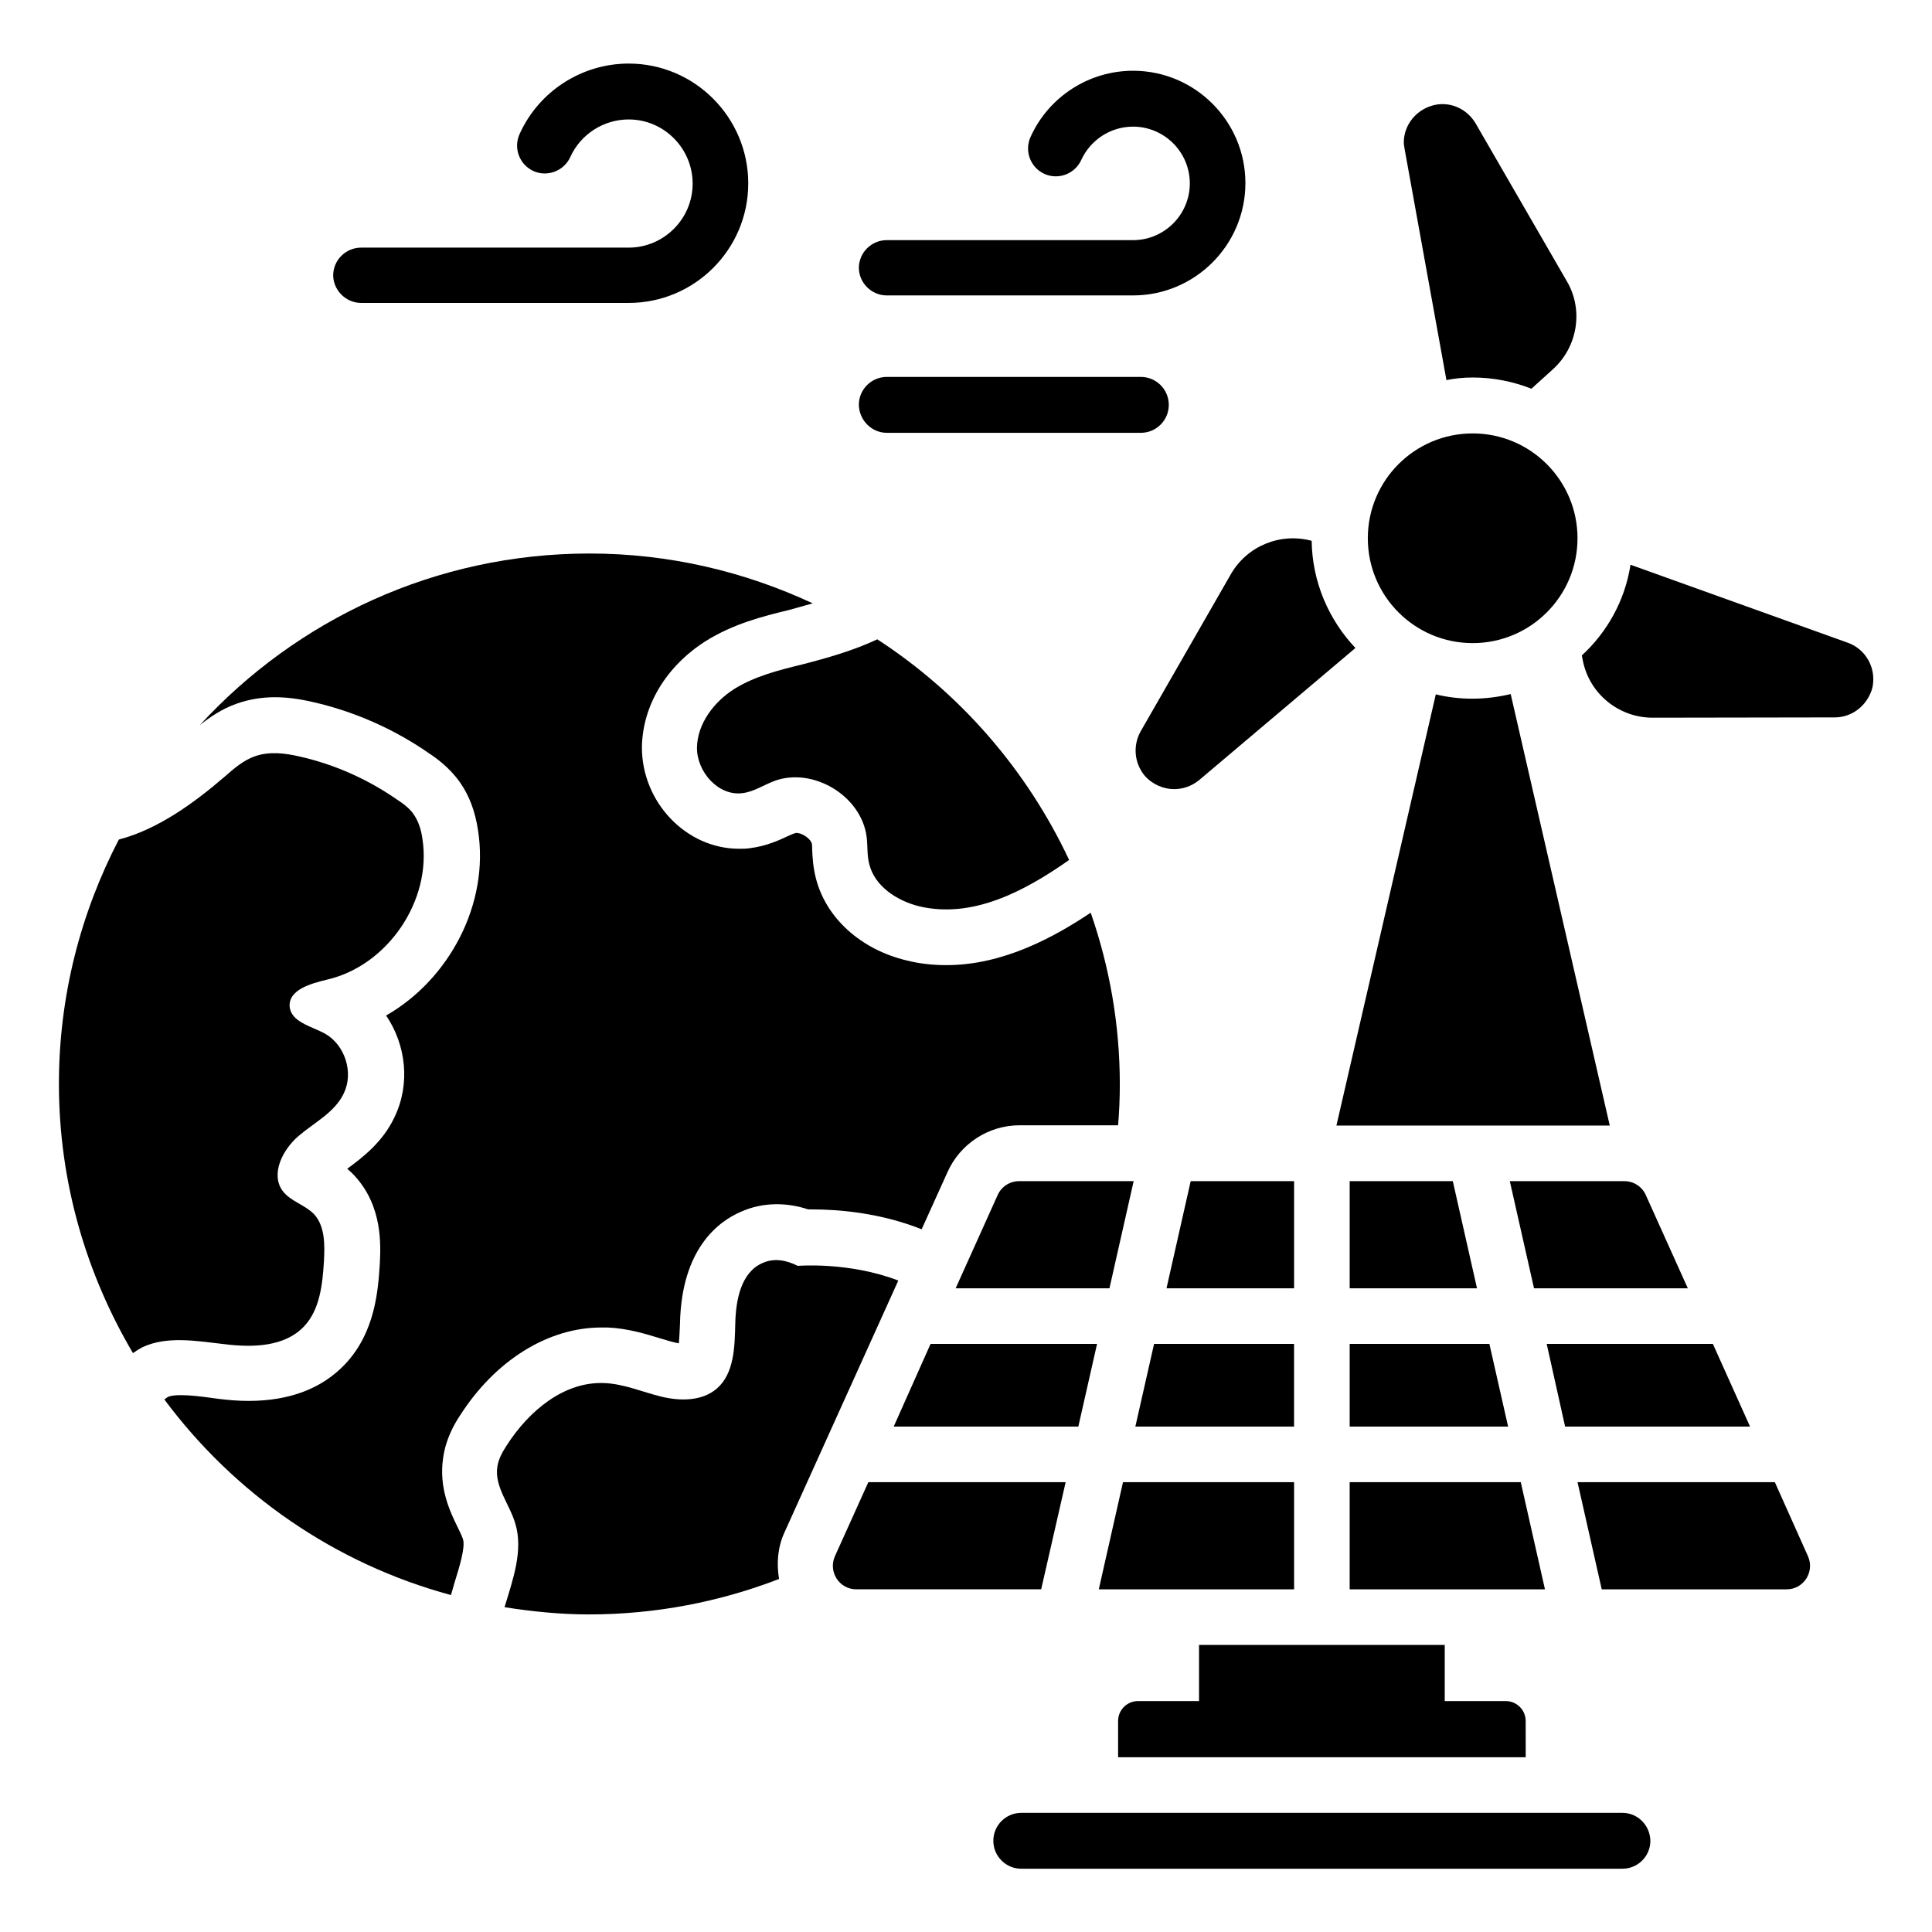
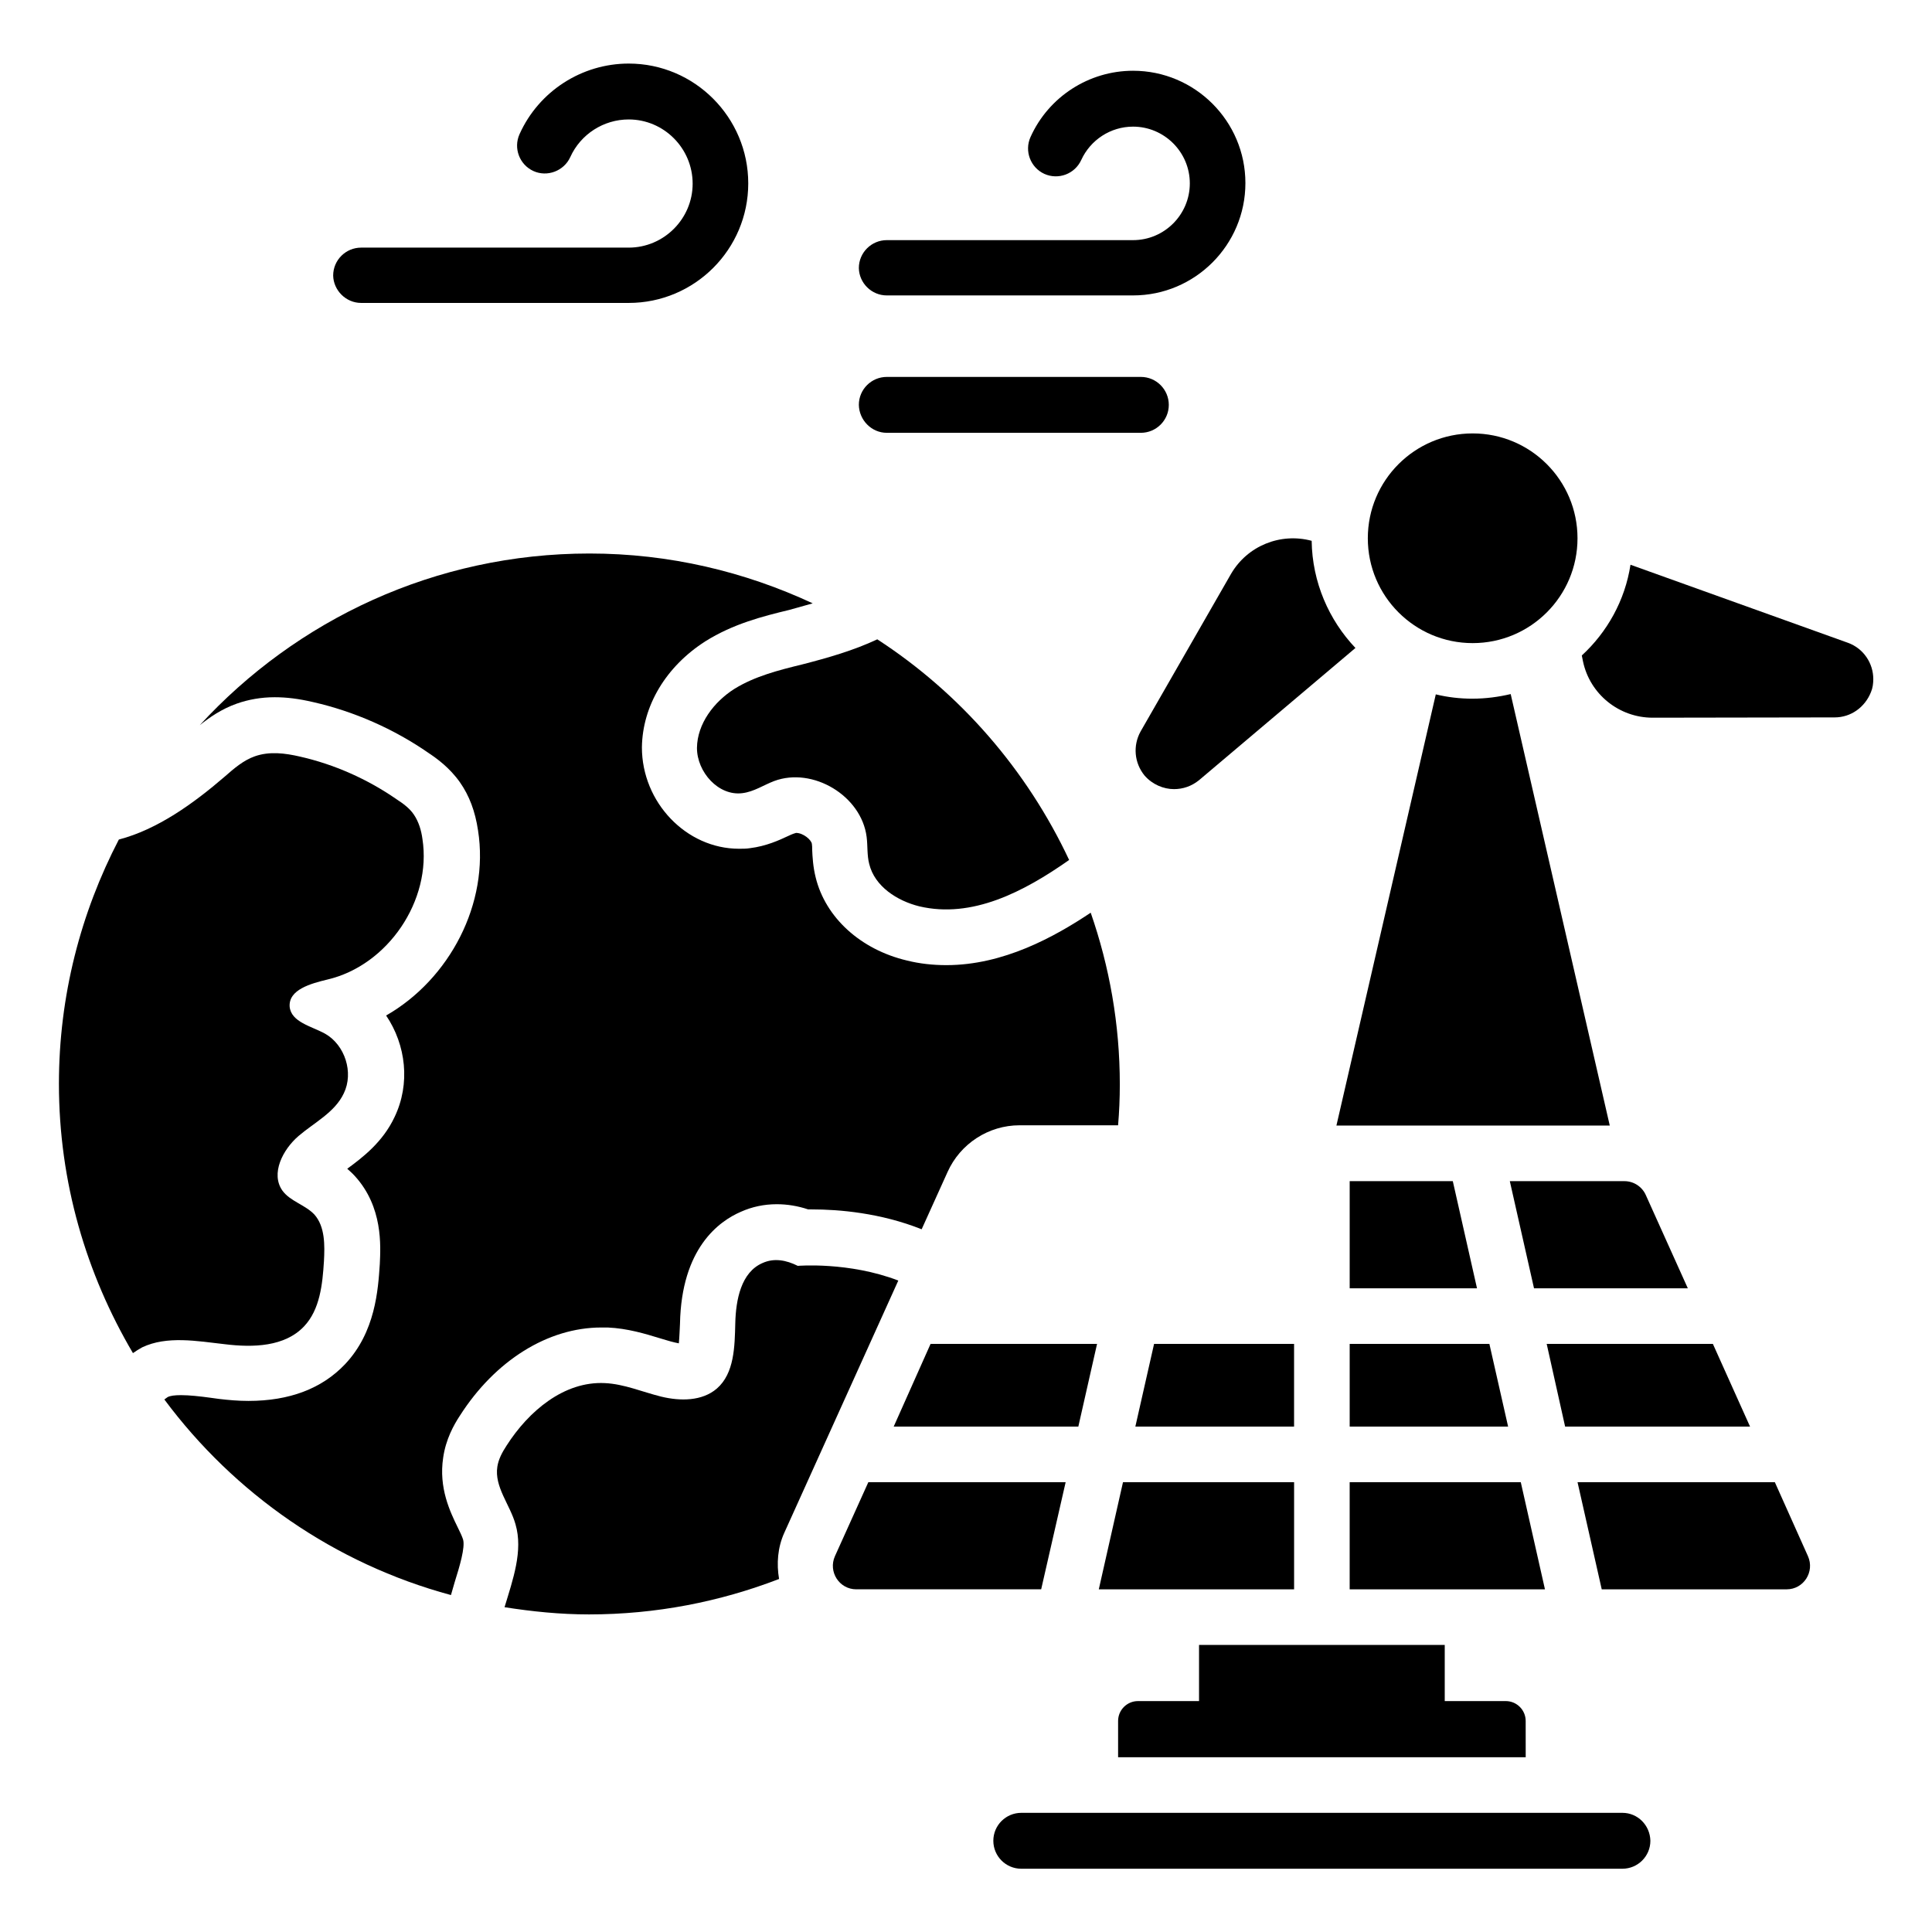
<svg xmlns="http://www.w3.org/2000/svg" fill="#000000" width="800px" height="800px" version="1.1" viewBox="144 144 512 512">
  <g>
    <path d="m501.68 522.06h41.984l-4.961-21.91h-37.023z" />
    <path d="m380.84 522.06h48.93l4.961-21.91h-44.121z" />
    <path d="m486.95 536.79h-45.344l-6.414 28.398h51.758z" />
    <path d="m444.88 522.06h42.062v-21.91h-37.102z" />
-     <path d="m486.95 457.02h-27.406l-6.41 28.398h33.816z" />
    <path d="m501.68 457.02v28.398h33.742l-6.414-28.398z" />
    <path d="m574.5 457.02h-30.383l6.414 28.398h40.762l-11.145-24.734c-0.992-2.211-3.207-3.664-5.648-3.664z" />
    <path d="m426.41 536.79h-52.289l-8.855 19.617c-1.832 4.121 1.145 8.777 5.648 8.777h49.008z" />
    <path d="m547.02 536.79h-45.344v28.398h51.754z" />
    <path d="m614.35 536.79h-52.289l6.414 28.398h49.008c4.504 0 7.481-4.656 5.648-8.777z" />
    <path d="m607.78 522.06-9.848-21.91h-44.043l4.883 21.91z" />
-     <path d="m444.43 457.02h-30.383c-2.441 0-4.656 1.449-5.648 3.664l-11.145 24.734h40.762z" />
    <path d="m573.96 624.42h-159.31c-4.047 0-7.406 3.281-7.406 7.406 0 4.047 3.281 7.406 7.406 7.406h159.31c4.047 0 7.406-3.281 7.406-7.406-0.082-4.121-3.363-7.406-7.41-7.406z" />
    <path d="m548.32 600.07c0-2.902-2.367-5.266-5.266-5.266h-16.184v-14.887h-65.113v14.887h-16.184c-2.902 0-5.266 2.367-5.266 5.266v9.617h108.02z" />
    <path d="m534.27 314.43c15.344 0 27.785-12.441 27.785-27.785s-12.441-27.785-27.785-27.785-27.785 12.441-27.785 27.785 12.445 27.785 27.785 27.785z" />
-     <path d="m527.32 244.73c2.215-0.457 4.582-0.688 6.945-0.688 5.496 0 10.762 1.07 15.574 2.977l5.648-5.113c6.641-5.953 8.246-15.879 3.664-23.512l-24.047-41.602c-2.211-3.816-6.41-5.801-10.609-5.039-5.039 0.992-8.473 5.266-8.473 10 0 0.609 0.152 1.223 0.23 1.832z" />
    <path d="m446.26 337.86c-2.062 3.742-1.68 8.32 1.07 11.68 2.062 2.367 5.039 3.586 7.785 3.586 2.367 0 4.656-0.762 6.641-2.367l41.449-35.039c-7.023-7.406-11.449-17.406-11.602-28.398-8.246-2.215-17.023 1.297-21.375 8.777z" />
    <path d="m633.73 314.35-57.633-20.688c-1.449 9.465-6.184 17.863-12.902 24.047l0.305 1.527c1.832 8.777 9.617 14.961 18.473 14.961l48.242-0.078c4.273 0 8.016-2.672 9.617-6.719 0.457-1.07 0.609-2.289 0.609-3.434 0.008-4.121-2.512-8.09-6.711-9.617z" />
    <path d="m534.27 329.16c-3.359 0-6.641-0.383-9.77-1.145l-26.336 114.27h72.441l-26.258-114.35c-3.207 0.762-6.641 1.219-10.078 1.219z" />
    <path d="m239.7 224.28h70.914c17.48 0 31.68-14.199 31.68-31.68 0-17.48-14.199-31.754-31.68-31.754-12.441 0-23.816 7.328-28.93 18.703-1.68 3.742 0 8.09 3.664 9.77 3.664 1.68 8.09 0 9.77-3.664 2.75-6.106 8.855-10 15.496-10 9.312 0 16.945 7.633 16.945 17.023 0 9.312-7.633 16.945-16.945 16.945h-70.914c-4.047 0-7.406 3.281-7.406 7.406 0.078 3.891 3.359 7.25 7.406 7.25z" />
    <path d="m379.01 222.29h65.266c16.41 0 29.77-13.359 29.77-29.77 0-16.41-13.359-29.77-29.77-29.77-11.68 0-22.367 6.871-27.176 17.559-1.68 3.742 0 8.09 3.664 9.77 3.742 1.68 8.09 0 9.77-3.664 2.441-5.344 7.785-8.855 13.742-8.855 8.246 0 15.039 6.719 15.039 15.039 0 8.246-6.719 15.039-15.039 15.039h-65.266c-4.047 0-7.406 3.281-7.406 7.406 0.078 3.961 3.359 7.246 7.406 7.246z" />
    <path d="m379.01 258.7h67.328c4.047 0 7.406-3.281 7.406-7.406 0-4.047-3.281-7.406-7.406-7.406h-67.328c-4.047 0-7.406 3.281-7.406 7.406 0.078 4.047 3.359 7.406 7.406 7.406z" />
    <path d="m203.59 500.23c7.481 0.918 15.879 0.688 20.992-4.734 4.199-4.426 4.887-11.145 5.266-17.25 0.23-4.273 0.305-9.16-2.519-12.367-2.441-2.594-6.414-3.512-8.473-6.336-3.207-4.504 0.078-10.914 4.273-14.504 4.199-3.586 9.617-6.258 11.984-11.297 2.672-5.496 0.305-12.824-4.961-15.801-3.586-1.984-9.008-3.055-9.391-7.176-0.305-4.504 5.574-6.106 10-7.176 16.031-3.742 27.711-20.992 25.191-37.25-0.305-2.289-0.992-4.582-2.289-6.488-1.145-1.68-2.824-2.902-4.582-4.047-7.711-5.344-16.488-9.238-25.57-11.297-3.969-0.918-8.09-1.449-11.984-0.078-3.055 1.07-5.574 3.281-8.016 5.418-8.246 7.098-17.785 13.969-28.016 16.641-10.078 19.391-15.879 41.375-15.879 64.73 0 26.105 7.25 50.383 19.617 71.371 0.762-0.535 1.602-1.07 2.441-1.527 6.57-3.121 14.508-1.672 21.914-0.832z" />
    <path d="m356.64 320.07c-6.258 1.527-12.594 3.129-18.016 6.488-5.418 3.434-9.848 9.238-9.922 15.648 0 6.414 5.727 12.824 12.062 11.984 3.055-0.383 5.574-2.137 8.398-3.207 10.23-3.816 23.129 3.894 24.504 14.809 0.305 2.367 0.078 4.887 0.688 7.176 1.449 5.953 7.406 9.77 13.281 11.223 13.969 3.281 27.633-3.816 39.695-12.289-11.223-23.895-28.855-44.199-50.84-58.473-6.34 2.977-13.059 4.887-19.852 6.641z" />
    <path d="m265.88 519.16c9.312-14.578 23.281-23.359 37.48-23.359h1.68c5.266 0.23 10 1.68 13.742 2.824 1.375 0.383 2.672 0.84 4.047 1.145 0.305 0.078 0.688 0.152 1.07 0.23 0.152-1.602 0.23-3.742 0.305-5.191 0.383-20 10.305-27.176 16.184-29.695 2.902-1.297 6.106-1.984 9.465-1.984 2.75 0 5.574 0.457 8.32 1.375h0.992c7.176 0 18.168 0.918 29.082 5.266l6.871-15.191c3.359-7.481 10.84-12.367 19.082-12.367h26.105c0.305-3.586 0.457-7.176 0.457-10.84 0-15.953-2.75-31.223-7.711-45.496-9.617 6.414-23.129 13.895-38.242 13.895-3.586 0-7.098-0.383-10.457-1.223-12.289-2.902-21.602-11.375-24.199-22.062-0.688-2.75-0.84-5.418-0.918-7.328 0-0.535 0-1.07-0.078-1.527-0.152-1.07-2.289-2.902-4.199-2.902-1.07 0.305-1.602 0.609-2.137 0.84-2.289 1.07-5.727 2.672-10.078 3.207-0.918 0.152-1.91 0.152-2.902 0.152-13.969 0-25.727-12.289-25.727-26.871 0.152-11.07 6.414-21.449 16.793-28.09 7.406-4.656 15.266-6.641 22.215-8.32 1.984-0.535 4.121-1.145 6.258-1.754-18.016-8.398-38.016-13.207-59.16-13.207-40.914 0-77.633 17.559-103.28 45.496 2.594-2.062 5.727-4.273 9.848-5.727 3.055-1.07 6.414-1.68 10-1.68 3.129 0 6.336 0.383 10.23 1.297 10.762 2.441 21.375 7.098 30.609 13.512 2.062 1.375 5.496 3.816 8.246 7.711 2.519 3.586 4.047 7.711 4.809 12.746 3.055 19.391-7.559 39.465-24.352 49.082 5.266 7.785 6.488 18.09 2.215 26.945-3.129 6.641-8.473 10.688-12.52 13.664 0.688 0.609 1.375 1.223 2.062 1.984 7.406 8.168 6.793 18.398 6.566 23.281-0.457 6.793-1.145 18.016-9.238 26.566-6.106 6.414-14.656 9.695-25.57 9.695-2.672 0-5.344-0.23-7.863-0.535l-2.215-0.305c-2.824-0.383-5.574-0.688-7.785-0.688-1.68 0-2.902 0.152-3.586 0.535l-0.84 0.609c18.551 24.961 45.113 43.512 75.953 51.832l0.992-3.434c1.297-4.121 2.824-9.238 2.215-11.297-0.23-0.762-0.84-2.062-1.375-3.129-2.062-4.199-5.113-10.535-3.894-18.551 0.691-4.875 2.828-8.691 4.434-11.137z" />
    <path d="m382.06 483.36c-13.129-5.039-26.641-3.894-26.641-3.894-3.055-1.527-6.258-2.137-9.312-0.762-5.727 2.441-7.098 9.77-7.25 15.953-0.152 6.184-0.23 13.281-4.887 17.328-3.894 3.359-9.695 3.359-14.734 2.137-4.961-1.223-9.848-3.359-14.961-3.586-10.84-0.535-20.23 7.481-26.031 16.566-1.145 1.754-2.137 3.586-2.441 5.574-0.84 5.344 3.359 10.078 4.809 15.266 2.062 7.023-0.688 14.656-2.902 21.984 7.328 1.145 14.734 1.91 22.367 1.91 17.785 0 34.73-3.359 50.383-9.391-0.688-4.047-0.383-8.32 1.375-12.215z" />
  </g>
</svg>